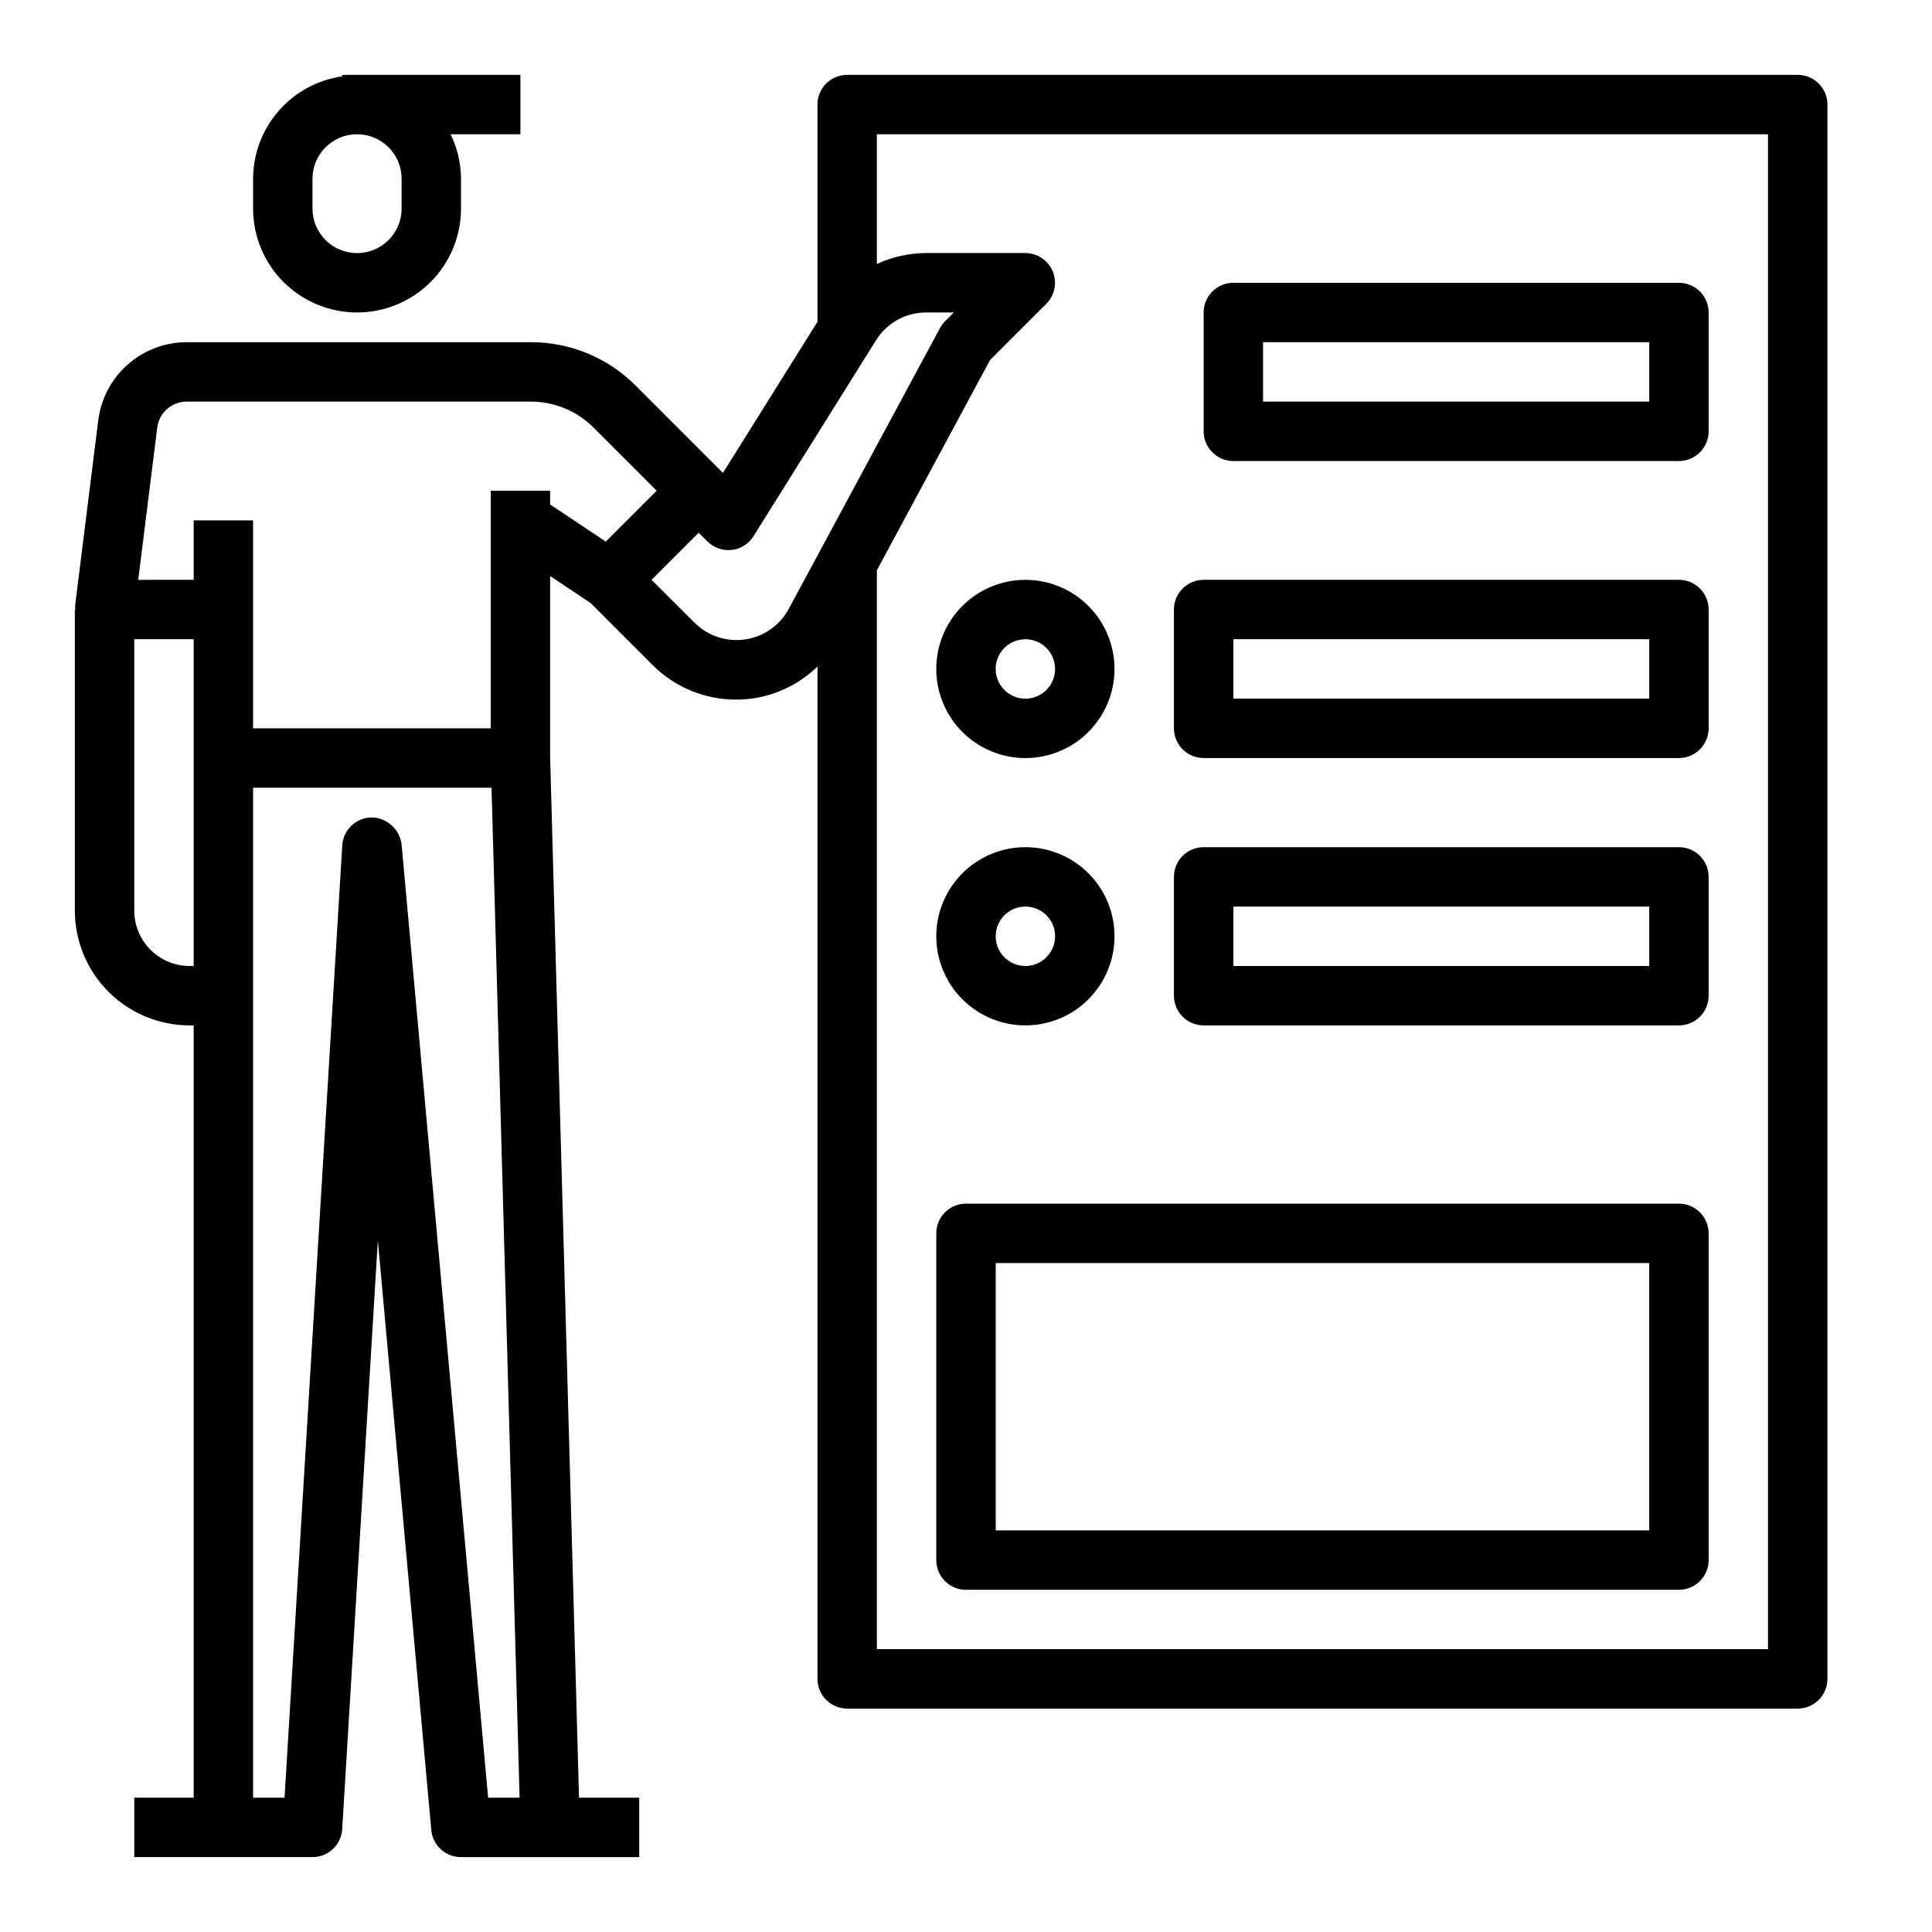
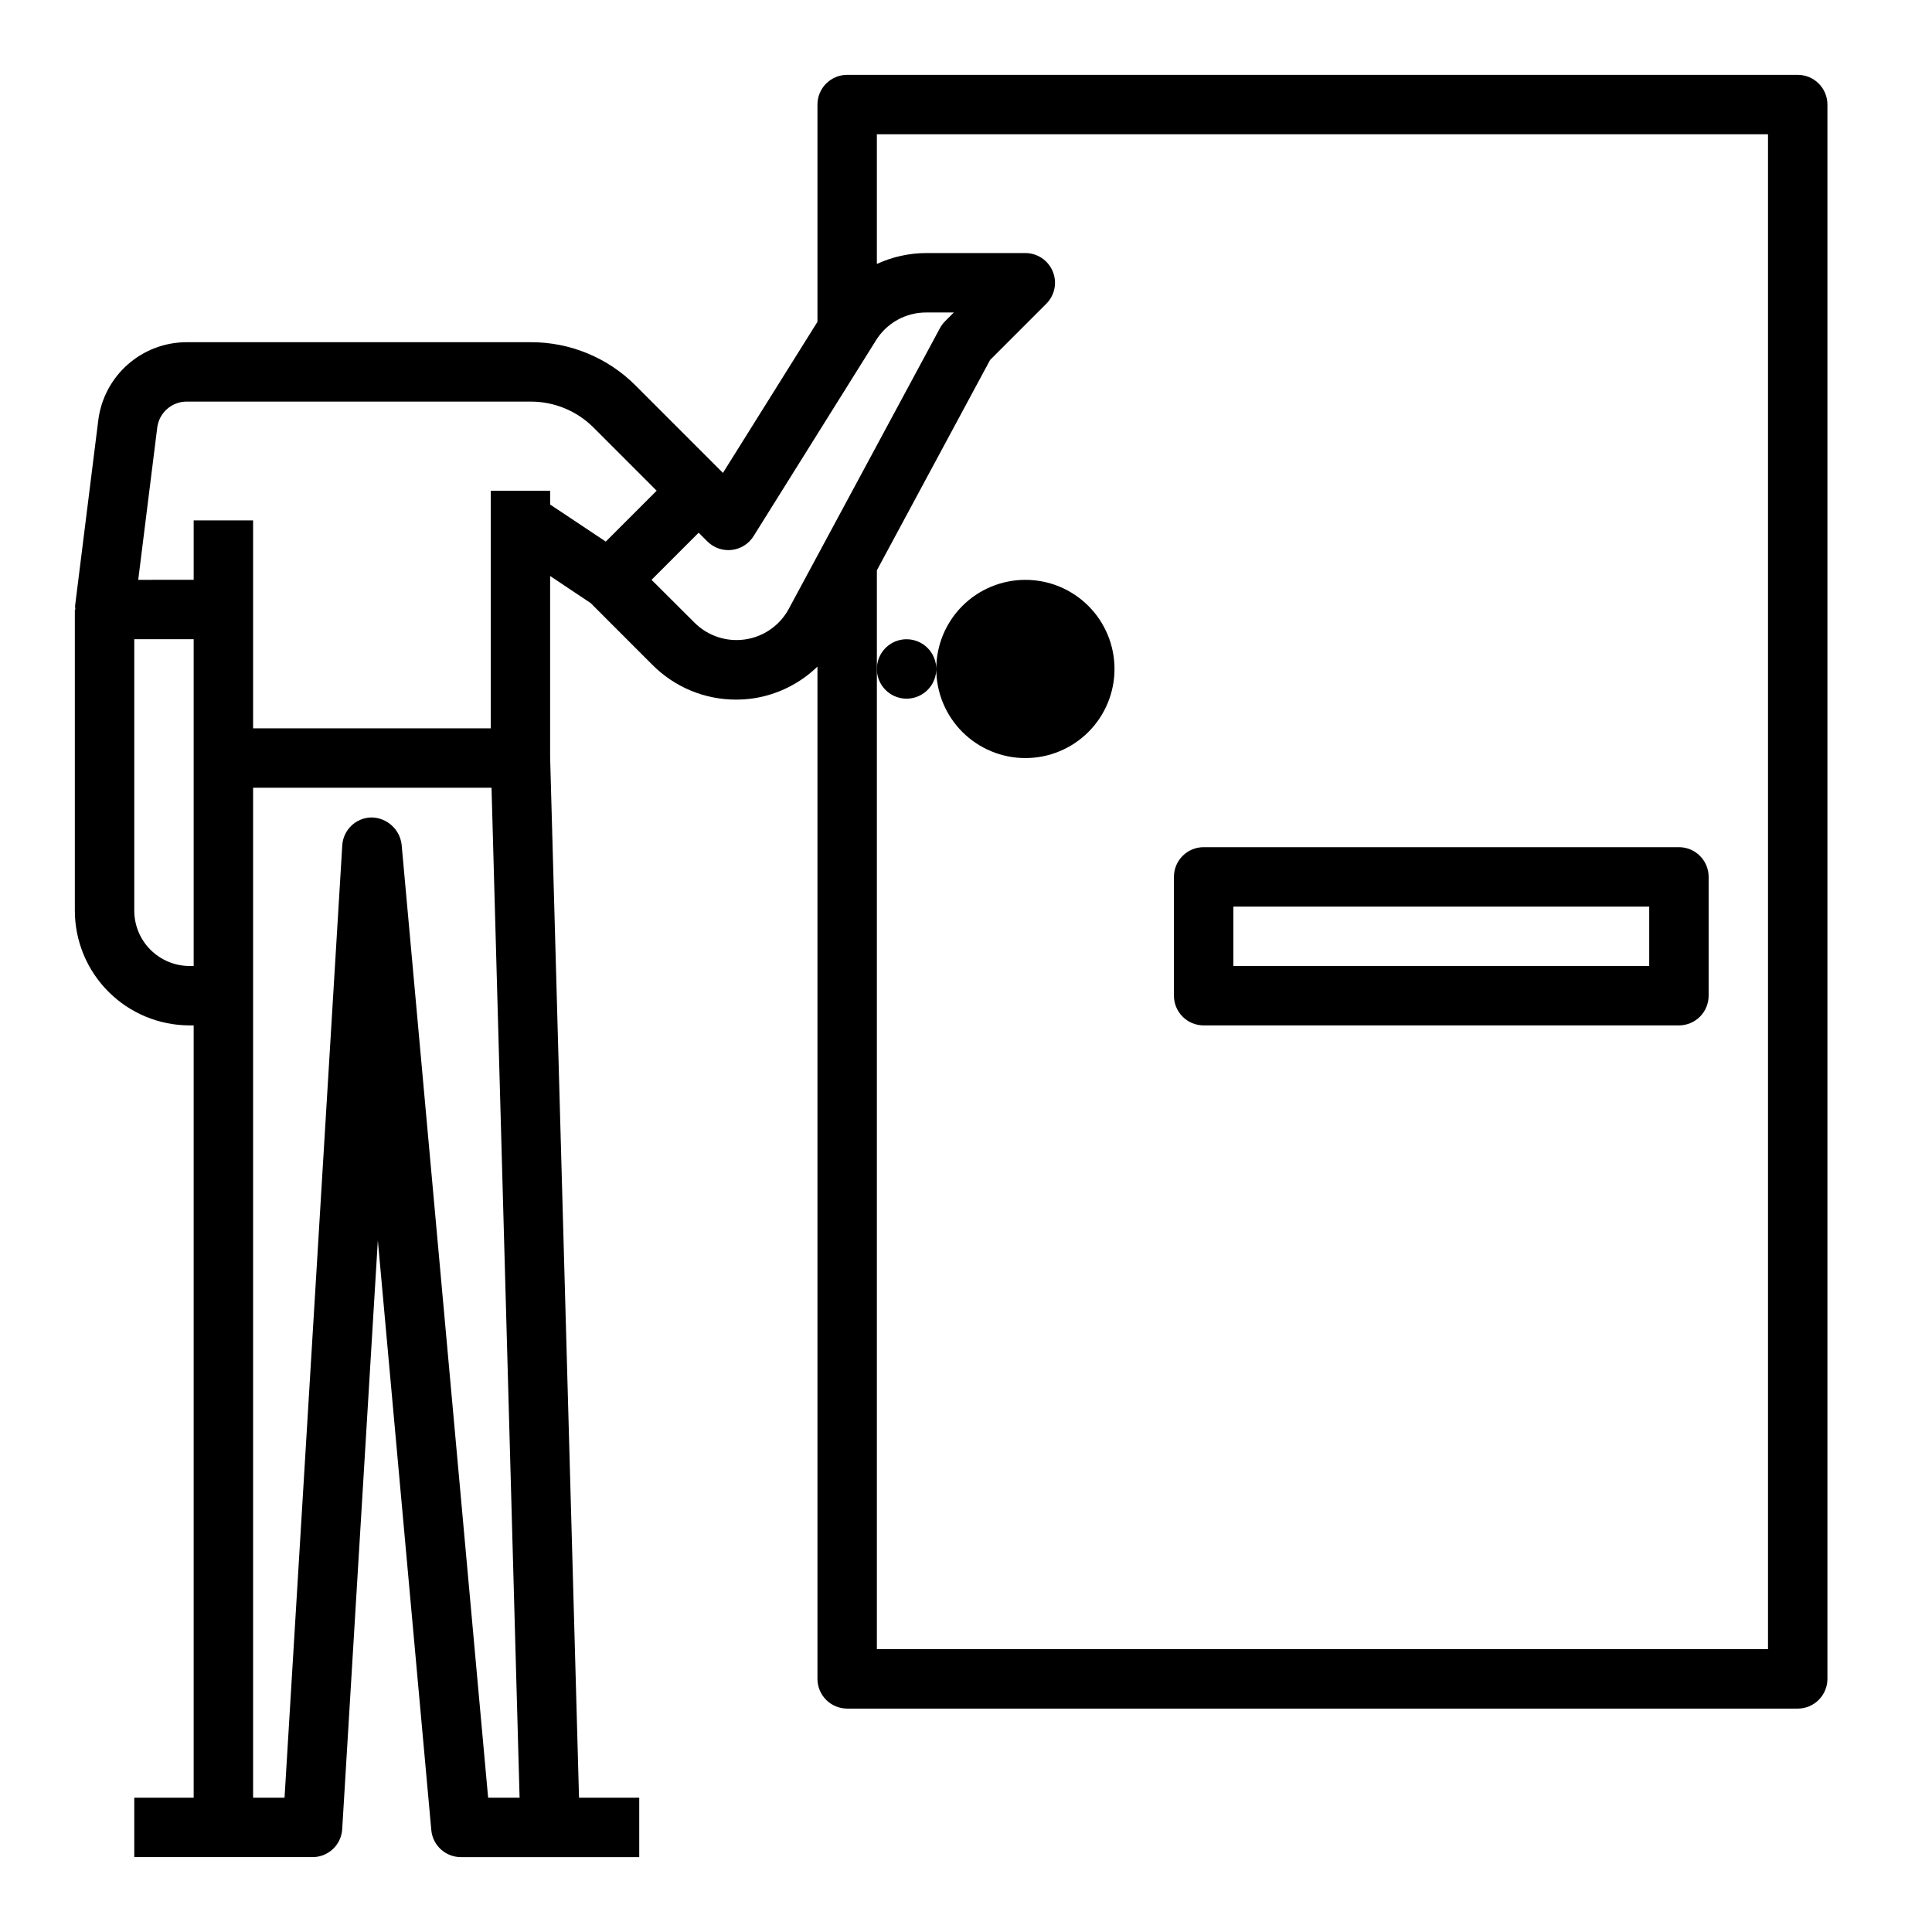
<svg xmlns="http://www.w3.org/2000/svg" fill="#000000" width="800px" height="800px" version="1.1" viewBox="144 144 512 512">
  <g>
-     <path d="m470.85 266.18h118.08c2.09 0 4.09-0.832 5.566-2.309 1.477-1.477 2.309-3.477 2.309-5.566v-31.488c0-2.086-0.832-4.09-2.309-5.566-1.477-1.477-3.477-2.305-5.566-2.305h-118.08c-4.348 0-7.871 3.523-7.871 7.871v31.488c0 2.09 0.828 4.09 2.305 5.566 1.477 1.477 3.477 2.309 5.566 2.309zm7.871-31.488h102.34v15.742h-102.34z" />
-     <path d="m462.98 344.89h125.95c2.09 0 4.09-0.828 5.566-2.305 1.477-1.477 2.309-3.481 2.309-5.566v-31.488c0-2.09-0.832-4.09-2.309-5.566-1.477-1.477-3.477-2.305-5.566-2.305h-125.95c-4.348 0-7.875 3.523-7.875 7.871v31.488c0 2.086 0.832 4.09 2.309 5.566 1.473 1.477 3.477 2.305 5.566 2.305zm7.871-31.488h110.21v15.742h-110.21z" />
    <path d="m462.98 415.74h125.95c2.09 0 4.09-0.828 5.566-2.305 1.477-1.477 2.309-3.481 2.309-5.566v-31.488c0-2.09-0.832-4.09-2.309-5.566-1.477-1.477-3.477-2.305-5.566-2.305h-125.95c-4.348 0-7.875 3.523-7.875 7.871v31.488c0 2.086 0.832 4.09 2.309 5.566 1.473 1.477 3.477 2.305 5.566 2.305zm7.871-31.488h110.21v15.742l-110.21 0.004z" />
-     <path d="m588.93 462.98h-188.93c-4.348 0-7.875 3.523-7.875 7.871v86.59c0 2.09 0.832 4.09 2.309 5.566 1.477 1.477 3.477 2.309 5.566 2.309h188.93c2.09 0 4.09-0.832 5.566-2.309 1.477-1.477 2.309-3.477 2.309-5.566v-86.59c0-2.09-0.832-4.09-2.309-5.566-1.477-1.477-3.477-2.305-5.566-2.305zm-7.871 86.59h-173.18v-70.848h173.18z" />
-     <path d="m415.74 415.74c6.266 0 12.27-2.488 16.699-6.918 4.43-4.426 6.918-10.434 6.918-16.699 0-6.262-2.488-12.27-6.918-16.699-4.43-4.426-10.434-6.914-16.699-6.914-6.262 0-12.27 2.488-16.699 6.914-4.43 4.43-6.918 10.438-6.918 16.699 0 6.266 2.488 12.273 6.918 16.699 4.43 4.43 10.438 6.918 16.699 6.918zm0-31.488c3.184 0 6.055 1.918 7.273 4.859 1.219 2.941 0.543 6.328-1.707 8.578-2.25 2.254-5.637 2.926-8.578 1.707-2.941-1.219-4.859-4.09-4.859-7.273 0-4.348 3.523-7.871 7.871-7.871z" />
-     <path d="m392.12 321.28c0 6.266 2.488 12.27 6.918 16.699 4.43 4.43 10.438 6.918 16.699 6.918 6.266 0 12.27-2.488 16.699-6.918 4.43-4.43 6.918-10.434 6.918-16.699 0-6.262-2.488-12.27-6.918-16.699-4.43-4.43-10.434-6.914-16.699-6.914-6.262 0-12.27 2.484-16.699 6.914-4.43 4.43-6.918 10.438-6.918 16.699zm31.488 0c0 3.184-1.918 6.055-4.859 7.273s-6.328 0.547-8.578-1.707c-2.25-2.25-2.926-5.637-1.707-8.578s4.09-4.859 7.273-4.859c2.09 0 4.09 0.828 5.566 2.305 1.477 1.477 2.305 3.481 2.305 5.566z" />
+     <path d="m392.12 321.28c0 6.266 2.488 12.27 6.918 16.699 4.43 4.43 10.438 6.918 16.699 6.918 6.266 0 12.27-2.488 16.699-6.918 4.43-4.43 6.918-10.434 6.918-16.699 0-6.262-2.488-12.27-6.918-16.699-4.43-4.43-10.434-6.914-16.699-6.914-6.262 0-12.27 2.484-16.699 6.914-4.43 4.43-6.918 10.438-6.918 16.699zc0 3.184-1.918 6.055-4.859 7.273s-6.328 0.547-8.578-1.707c-2.25-2.25-2.926-5.637-1.707-8.578s4.09-4.859 7.273-4.859c2.09 0 4.09 0.828 5.566 2.305 1.477 1.477 2.305 3.481 2.305 5.566z" />
    <path d="m194.23 415.74h1.094v204.67h-15.742v15.742h47.23v0.004c4.168 0.008 7.621-3.234 7.875-7.394l9.445-156.04 14.168 156.27c0.367 4.066 3.789 7.18 7.875 7.164h47.23v-15.746h-15.957l-7.66-275.74v-48.02l10.73 7.156 16.359 16.367v-0.004c5.859 5.914 13.84 9.238 22.168 9.234 1.578 0 3.156-0.117 4.723-0.348 6.356-0.988 12.25-3.926 16.867-8.406v268.27c0 2.09 0.832 4.09 2.309 5.566 1.477 1.477 3.477 2.309 5.566 2.309h251.9c2.09 0 4.09-0.832 5.566-2.309 1.477-1.477 2.309-3.477 2.309-5.566v-417.21c0-2.09-0.832-4.09-2.309-5.566-1.477-1.477-3.477-2.309-5.566-2.309h-251.9c-4.348 0-7.875 3.527-7.875 7.875v57.574l-25.047 40.039-0.875-0.875-22.262-22.27c-7.371-7.394-17.395-11.531-27.836-11.492h-91.133c-5.758 0-11.316 2.102-15.629 5.91-4.316 3.809-7.094 9.062-7.809 14.777l-6.148 49.184h0.004c0.004 0.328 0.031 0.652 0.086 0.977h-0.152v79.805c0.012 8.059 3.215 15.785 8.914 21.484 5.695 5.703 13.422 8.906 21.48 8.918zm0-15.742c-3.883-0.008-7.606-1.555-10.355-4.301-2.746-2.75-4.289-6.473-4.293-10.359v-71.934h15.742v86.594zm79.129 220.41-22.93-252.61c-0.492-4.051-3.906-7.113-7.988-7.164-4.117 0.062-7.488 3.285-7.738 7.394l-15.297 252.38h-8.336v-267.65h63.188l7.438 267.65zm339.18-440.83v401.47h-236.16v-285.91l30-55.734 14.957-14.957c2.215-2.262 2.863-5.629 1.641-8.547-1.223-2.922-4.074-4.828-7.238-4.836h-26.27c-4.519 0.012-8.984 0.996-13.09 2.887v-34.375zm-268.84 106.51 32.434-51.875h-0.004c2.867-4.633 7.938-7.434 13.383-7.402h7.266l-2.305 2.305v0.004c-0.543 0.543-1.004 1.16-1.371 1.832l-40.062 74.391h0.004c-2.359 4.383-6.652 7.391-11.578 8.113-4.922 0.723-9.898-0.926-13.418-4.445l-11.383-11.348 12.484-12.488 2.309 2.309c1.695 1.695 4.074 2.527 6.457 2.254 2.383-0.27 4.512-1.613 5.785-3.648zm-158.03-28.766c0.492-3.941 3.844-6.898 7.816-6.894h91.133c6.269-0.016 12.281 2.473 16.707 6.91l16.695 16.707-13.484 13.484-14.746-9.824v-3.66h-15.742v62.977h-62.977v-55.105h-15.746v15.742l-14.695 0.004z" />
-     <path d="m238.62 226.81c7.309 0 14.316-2.902 19.484-8.066 5.164-5.168 8.07-12.176 8.07-19.484v-7.871c-0.023-4.094-0.969-8.129-2.766-11.809h18.508v-15.746h-47.23v0.402c-6.543 0.934-12.527 4.191-16.867 9.18-4.336 4.984-6.731 11.363-6.75 17.973v7.871c0 7.309 2.902 14.316 8.07 19.484 5.168 5.164 12.176 8.066 19.48 8.066zm-11.809-35.422c0-6.523 5.289-11.809 11.809-11.809 6.523 0 11.809 5.285 11.809 11.809v7.871c0 6.523-5.285 11.809-11.809 11.809-6.519 0-11.809-5.285-11.809-11.809z" />
  </g>
</svg>